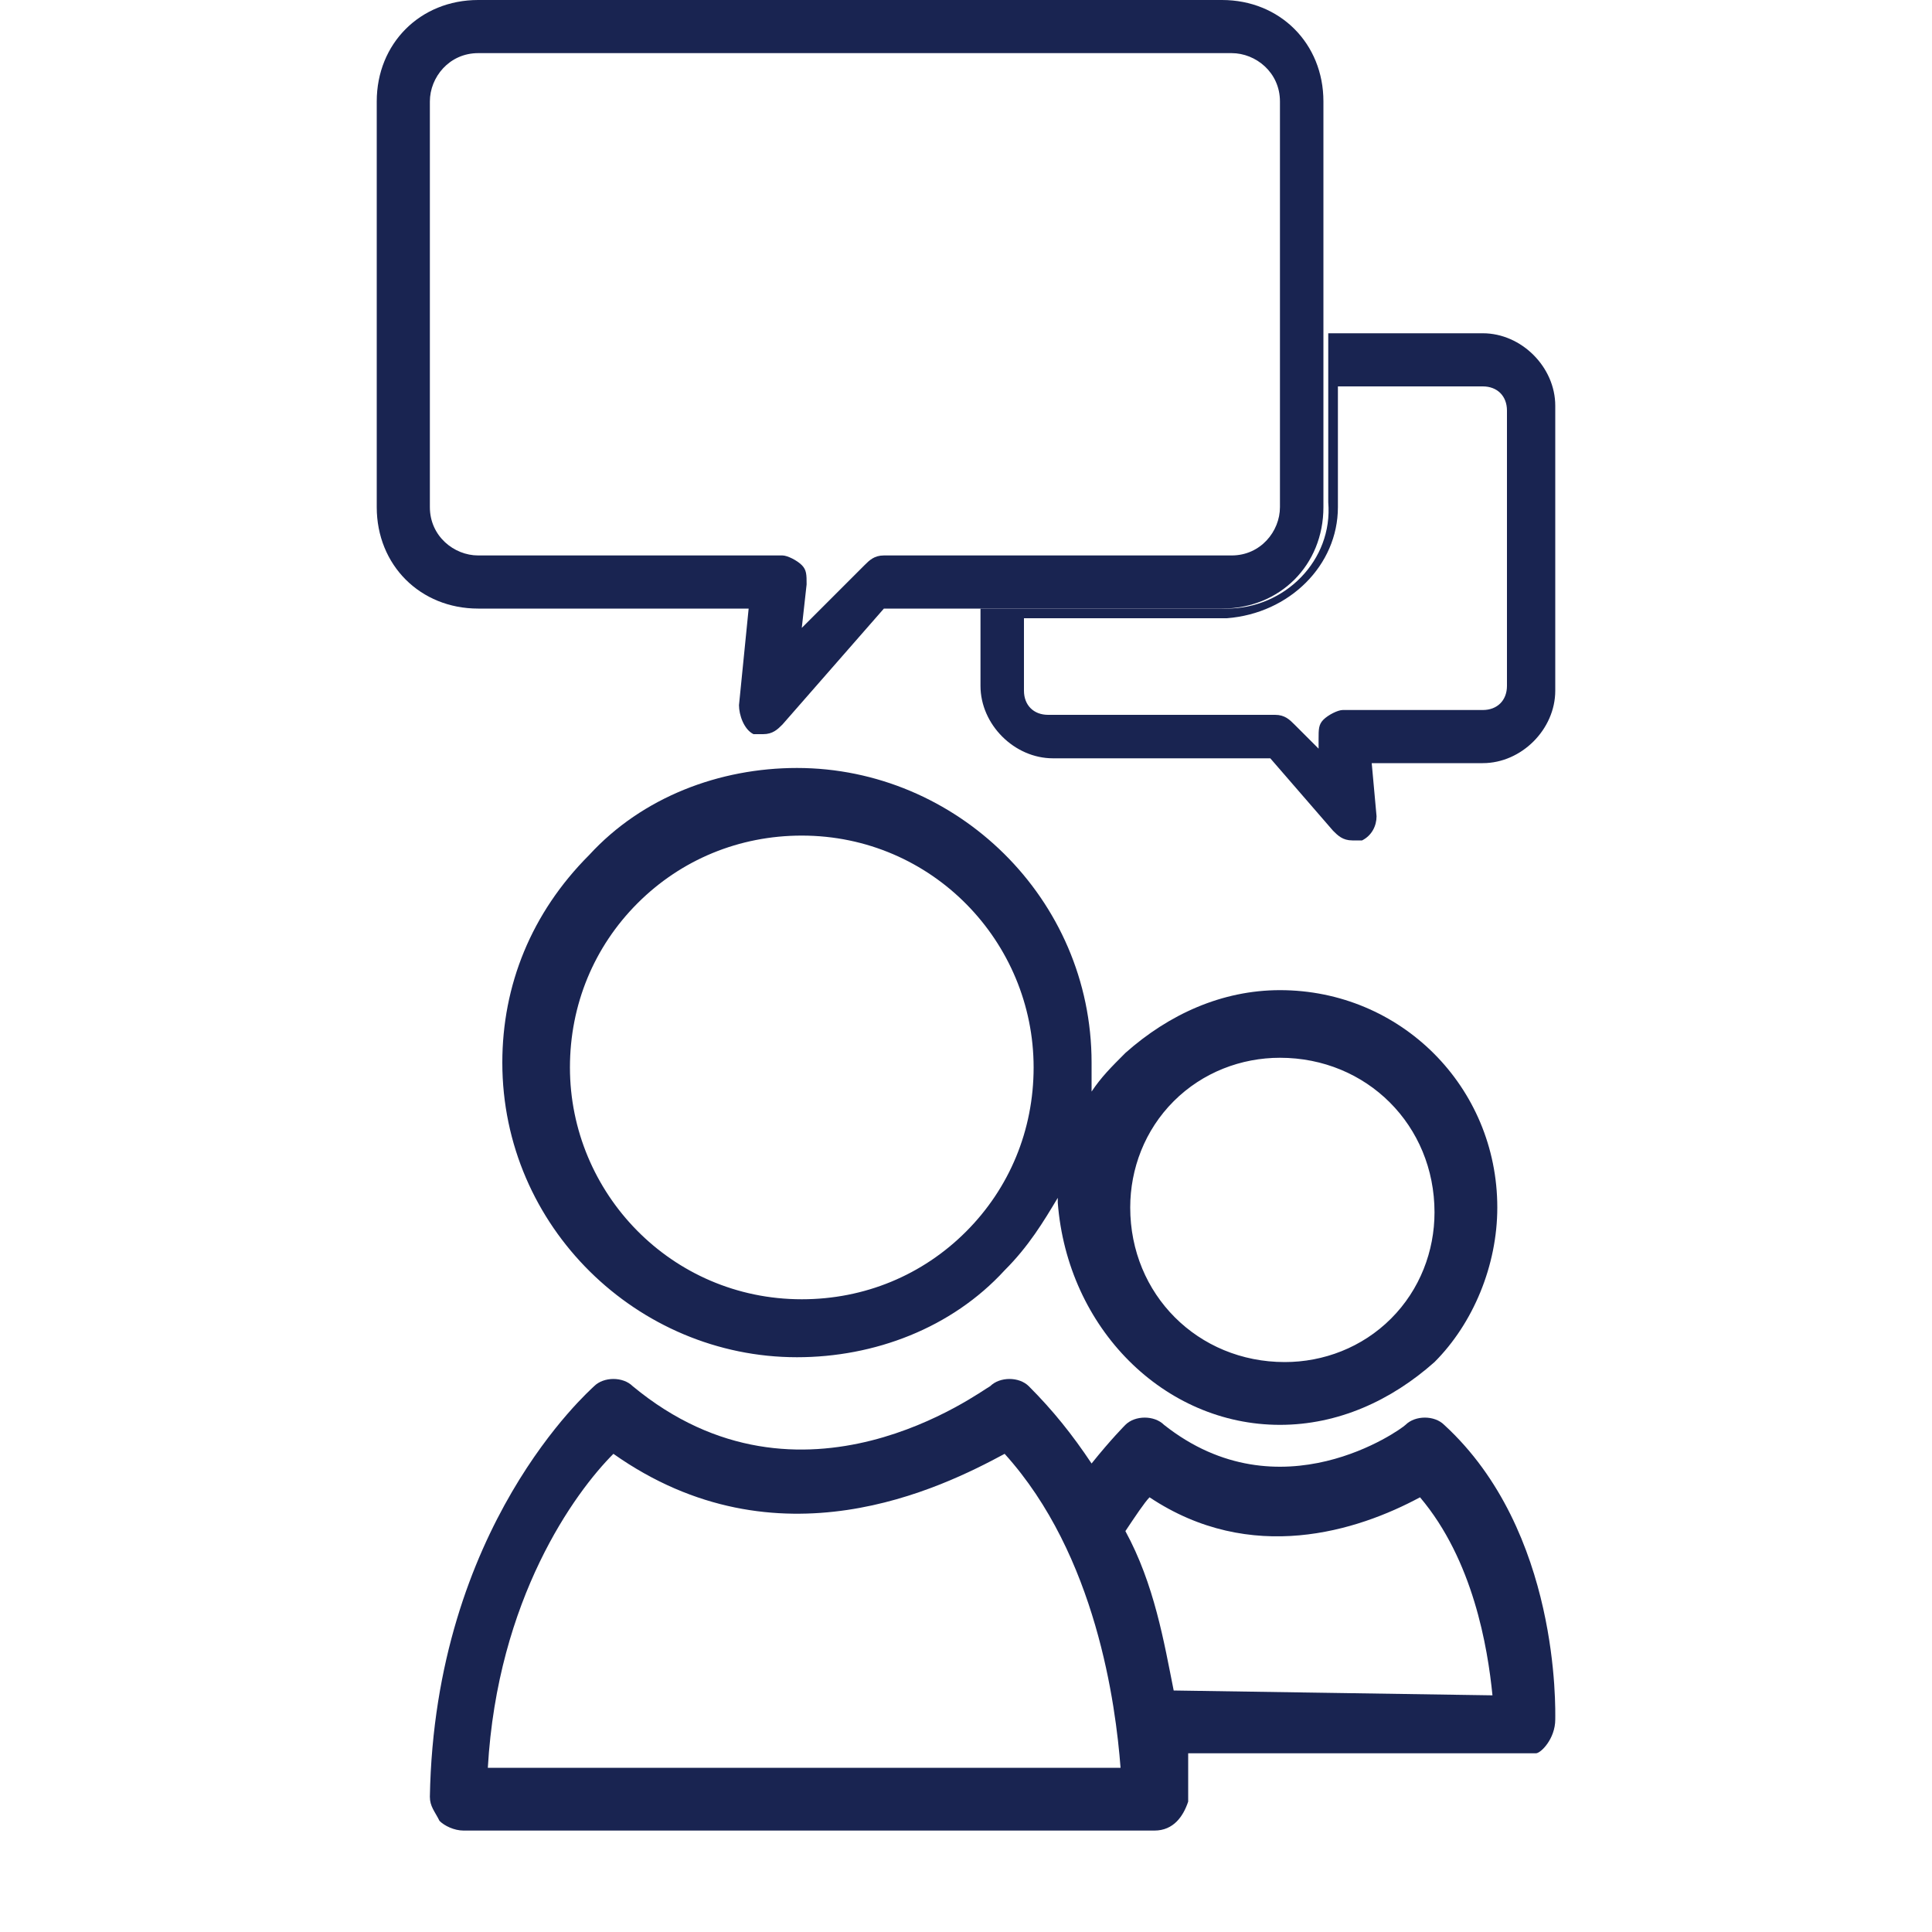
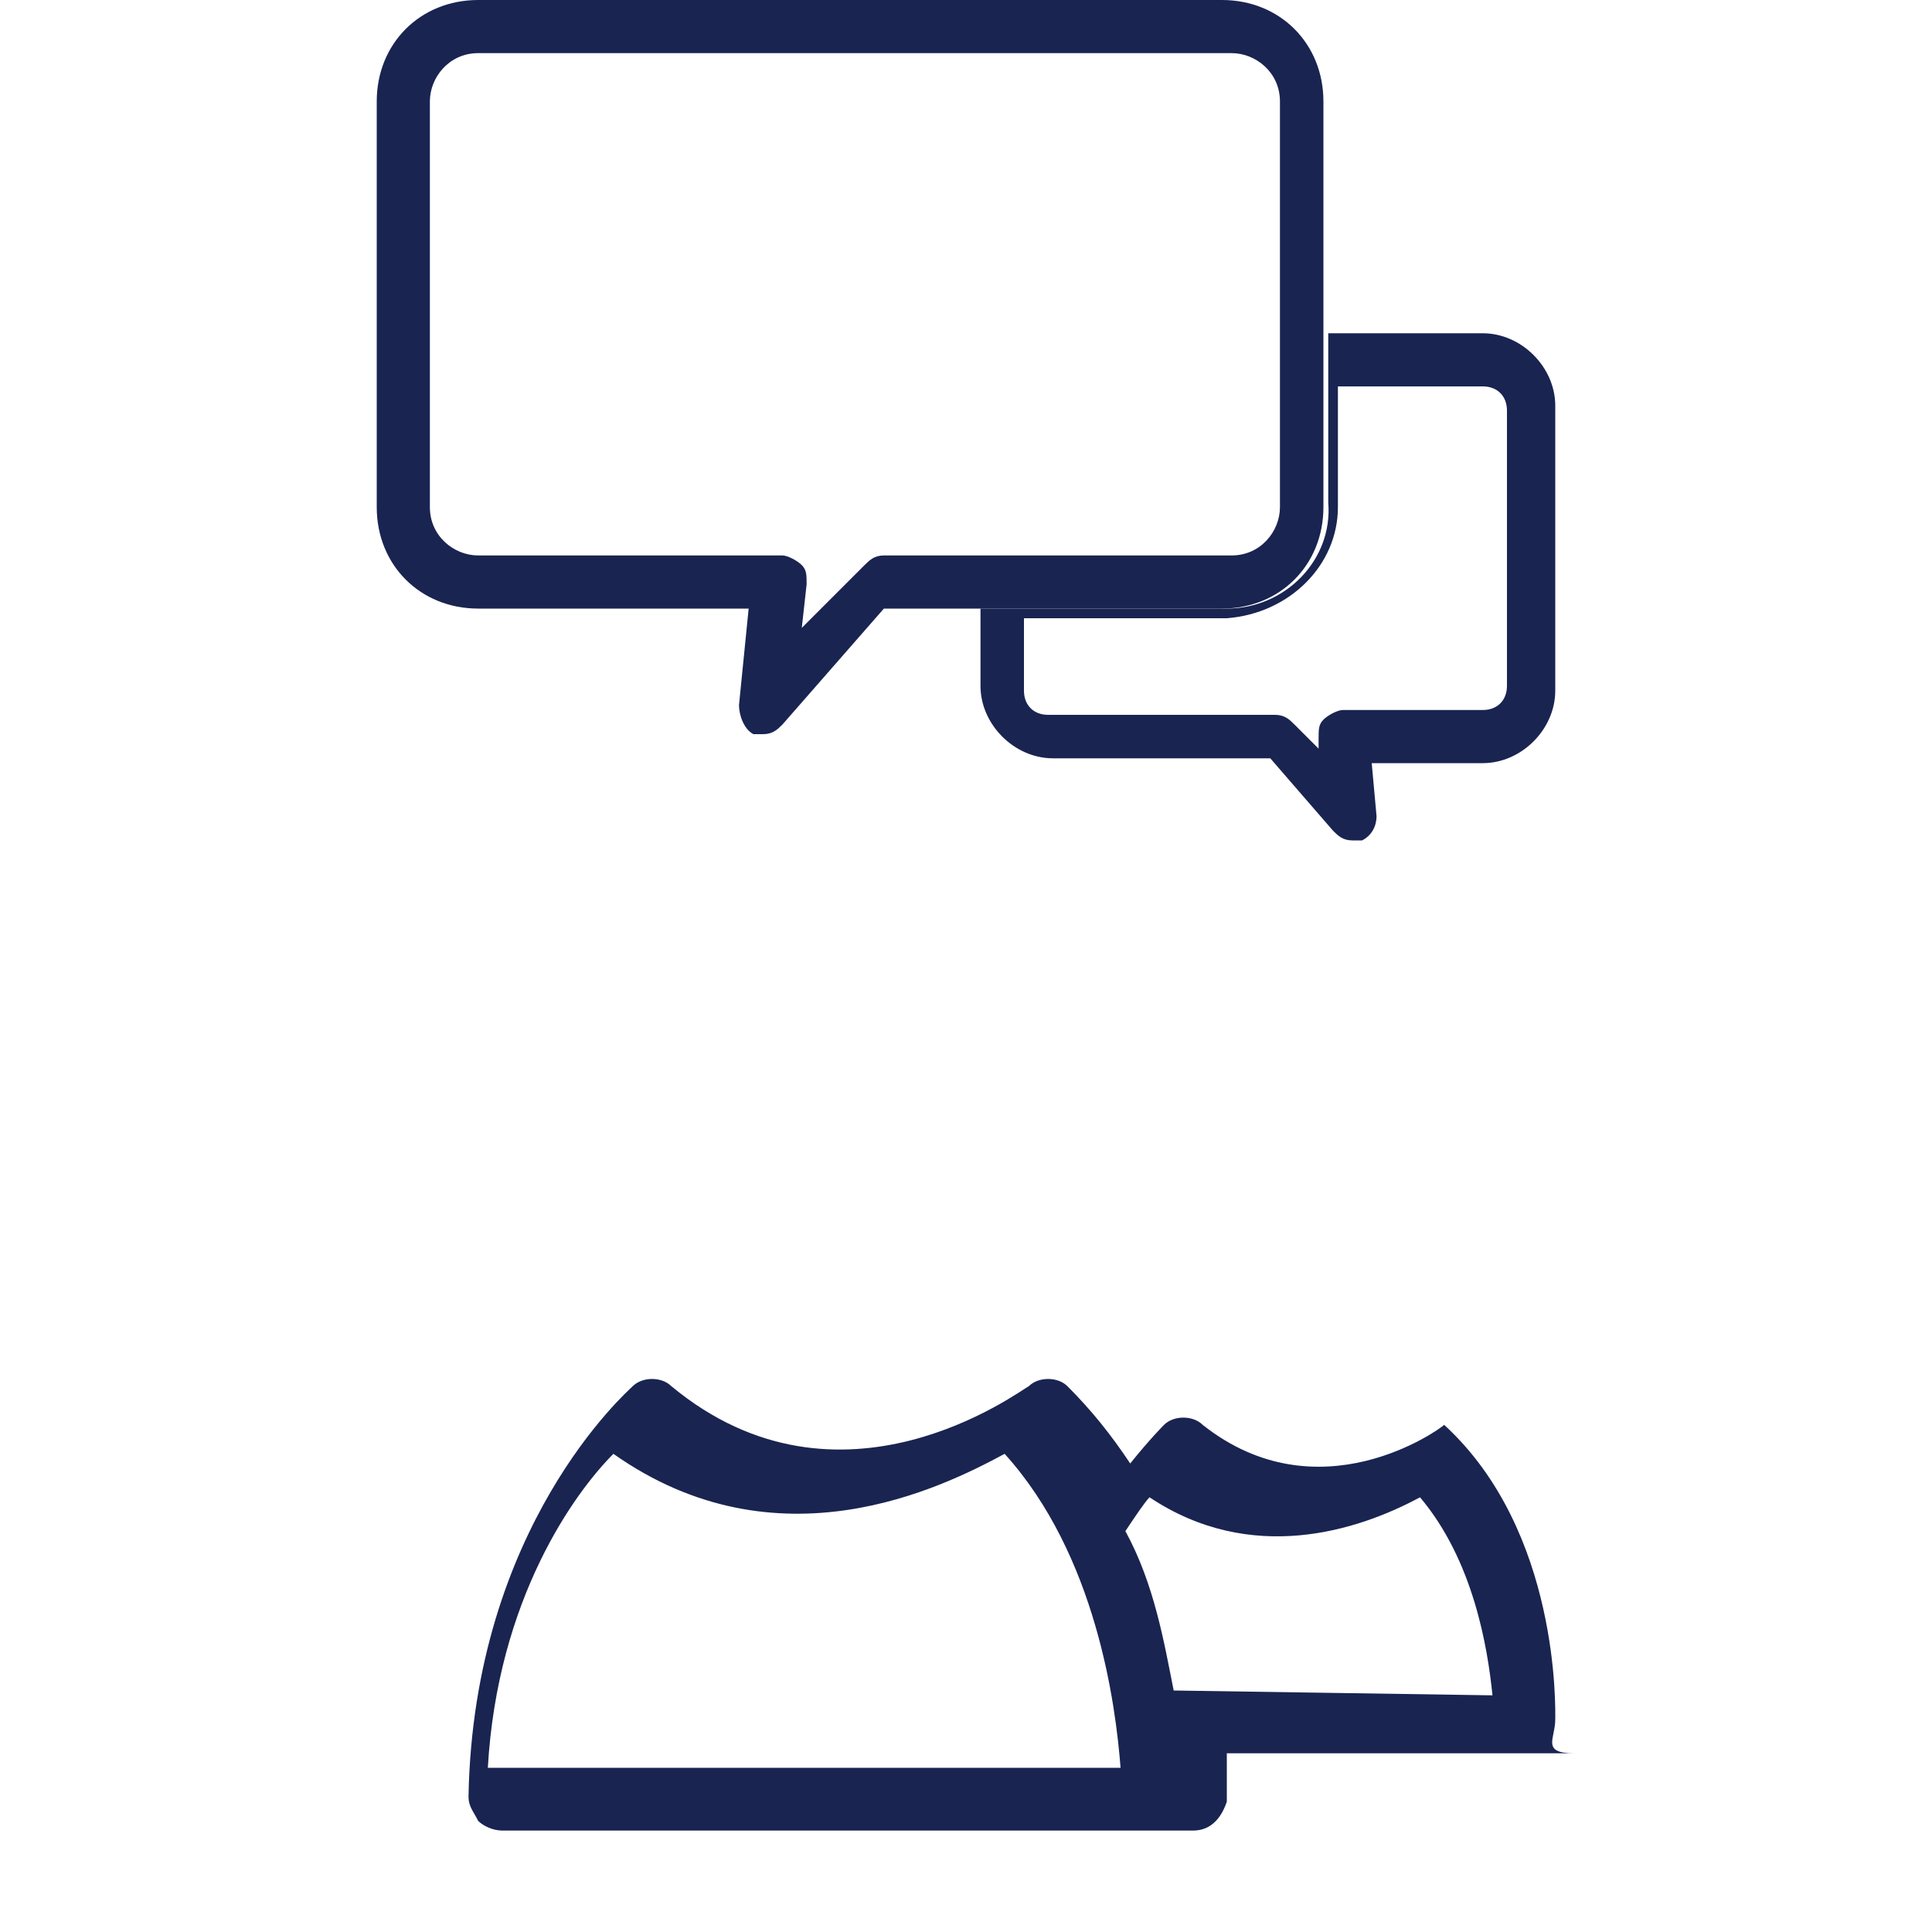
<svg xmlns="http://www.w3.org/2000/svg" version="1.1" id="Capa_1" x="0px" y="0px" viewBox="0 0 40 40" style="enable-background:new 0 0 40 40;" xml:space="preserve">
  <style type="text/css">
	.st0{fill:#192451;}
</style>
  <g id="XMLID_26363_">
-     <path id="XMLID_26374_" class="st0" d="M32.2,35.6c0-0.2,0.1-3.9-2.3-6.1c-0.2-0.2-0.6-0.2-0.8,0c-0.1,0.1-2.6,1.9-5,0   c-0.2-0.2-0.6-0.2-0.8,0c0,0-0.3,0.3-0.7,0.8c-0.4-0.6-0.8-1.1-1.3-1.6c-0.2-0.2-0.6-0.2-0.8,0c-0.2,0.1-3.9,2.9-7.4,0   c-0.2-0.2-0.6-0.2-0.8,0c-0.1,0.1-3.3,2.9-3.4,8.5c0,0.2,0.1,0.3,0.2,0.5c0.1,0.1,0.3,0.2,0.5,0.2l14.3,0c0.4,0,0.6-0.3,0.7-0.6   c0-0.1,0-0.4,0-1l7.2,0C31.9,36.3,32.2,36,32.2,35.6z M10.1,36.6c0.2-3.5,1.8-5.7,2.6-6.5c3.4,2.4,6.8,0.7,8.1,0   c1.9,2.1,2.3,5.2,2.4,6.5L10.1,36.6z M24.3,35c-0.2-1-0.4-2.2-1-3.3c0.2-0.3,0.4-0.6,0.5-0.7c2.1,1.4,4.3,0.7,5.6,0   c1.1,1.3,1.4,3.1,1.5,4.1L24.3,35z" />
+     <path id="XMLID_26374_" class="st0" d="M32.2,35.6c0-0.2,0.1-3.9-2.3-6.1c-0.1,0.1-2.6,1.9-5,0   c-0.2-0.2-0.6-0.2-0.8,0c0,0-0.3,0.3-0.7,0.8c-0.4-0.6-0.8-1.1-1.3-1.6c-0.2-0.2-0.6-0.2-0.8,0c-0.2,0.1-3.9,2.9-7.4,0   c-0.2-0.2-0.6-0.2-0.8,0c-0.1,0.1-3.3,2.9-3.4,8.5c0,0.2,0.1,0.3,0.2,0.5c0.1,0.1,0.3,0.2,0.5,0.2l14.3,0c0.4,0,0.6-0.3,0.7-0.6   c0-0.1,0-0.4,0-1l7.2,0C31.9,36.3,32.2,36,32.2,35.6z M10.1,36.6c0.2-3.5,1.8-5.7,2.6-6.5c3.4,2.4,6.8,0.7,8.1,0   c1.9,2.1,2.3,5.2,2.4,6.5L10.1,36.6z M24.3,35c-0.2-1-0.4-2.2-1-3.3c0.2-0.3,0.4-0.6,0.5-0.7c2.1,1.4,4.3,0.7,5.6,0   c1.1,1.3,1.4,3.1,1.5,4.1L24.3,35z" />
    <path id="XMLID_26371_" class="st0" d="M25.4,12.6h-5.1v1.6c0,0.8,0.7,1.5,1.5,1.5h4.5l1.3,1.5c0.1,0.1,0.2,0.2,0.4,0.2   c0.1,0,0.1,0,0.2,0c0.2-0.1,0.3-0.3,0.3-0.5l-0.1-1.1h2.3c0.8,0,1.5-0.7,1.5-1.5V8.4c0-0.8-0.7-1.5-1.5-1.5h-3.2v3.5   C27.6,11.6,26.6,12.6,25.4,12.6z M27.7,10.5V8h3c0.3,0,0.5,0.2,0.5,0.5v5.7c0,0.3-0.2,0.5-0.5,0.5h-2.9c-0.1,0-0.3,0.1-0.4,0.2   c-0.1,0.1-0.1,0.2-0.1,0.4l0,0.2l-0.5-0.5c-0.1-0.1-0.2-0.2-0.4-0.2h-4.7c-0.3,0-0.5-0.2-0.5-0.5v-1.5h4.2   C26.7,12.7,27.7,11.7,27.7,10.5z" />
    <path id="XMLID_26368_" class="st0" d="M7.8,10.5c0,1.2,0.9,2.1,2.1,2.1h5.6l-0.2,2c0,0.2,0.1,0.5,0.3,0.6c0.1,0,0.1,0,0.2,0   c0.2,0,0.3-0.1,0.4-0.2l2.1-2.4h1.9h5.1c1.2,0,2.1-0.9,2.1-2.1V7V2.1c0-1.2-0.9-2.1-2.1-2.1H9.9C8.7,0,7.8,0.9,7.8,2.1V10.5z    M8.9,2.1c0-0.5,0.4-1,1-1h15.6c0.5,0,1,0.4,1,1v8.4c0,0.5-0.4,1-1,1h-7.2c-0.2,0-0.3,0.1-0.4,0.2L16.6,13l0.1-0.9   c0-0.2,0-0.3-0.1-0.4c-0.1-0.1-0.3-0.2-0.4-0.2H9.9c-0.5,0-1-0.4-1-1V2.1z" />
-     <path id="XMLID_26364_" class="st0" d="M26.5,29.5L26.5,29.5c1.2,0,2.3-0.5,3.2-1.3c0.8-0.8,1.3-2,1.3-3.2c0-2.5-2-4.5-4.5-4.5   c-1.2,0-2.3,0.5-3.2,1.3c-0.3,0.3-0.5,0.5-0.7,0.8c0-0.2,0-0.4,0-0.6c0-3.4-2.8-6.1-6.1-6.1c-1.6,0-3.2,0.6-4.3,1.8   c-1.2,1.2-1.8,2.7-1.8,4.3c0,3.4,2.8,6.1,6.1,6.1h0c1.6,0,3.2-0.6,4.3-1.8c0.5-0.5,0.8-1,1.1-1.5c0,0,0,0.1,0,0.1   C22.1,27.5,24.1,29.5,26.5,29.5z M24.3,22.8c0.6-0.6,1.4-0.9,2.2-0.9c1.8,0,3.2,1.4,3.2,3.2c0,0.8-0.3,1.6-0.9,2.2   c-0.6,0.6-1.4,0.9-2.2,0.9h0c-1.8,0-3.2-1.4-3.2-3.2C23.4,24.2,23.7,23.4,24.3,22.8z M20,25.5c-0.9,0.9-2.1,1.4-3.4,1.4h0   c-2.7,0-4.8-2.2-4.8-4.8c0-1.3,0.5-2.5,1.4-3.4c0.9-0.9,2.1-1.4,3.4-1.4c2.7,0,4.8,2.2,4.8,4.8C21.4,23.4,20.9,24.6,20,25.5z" />
  </g>
</svg>